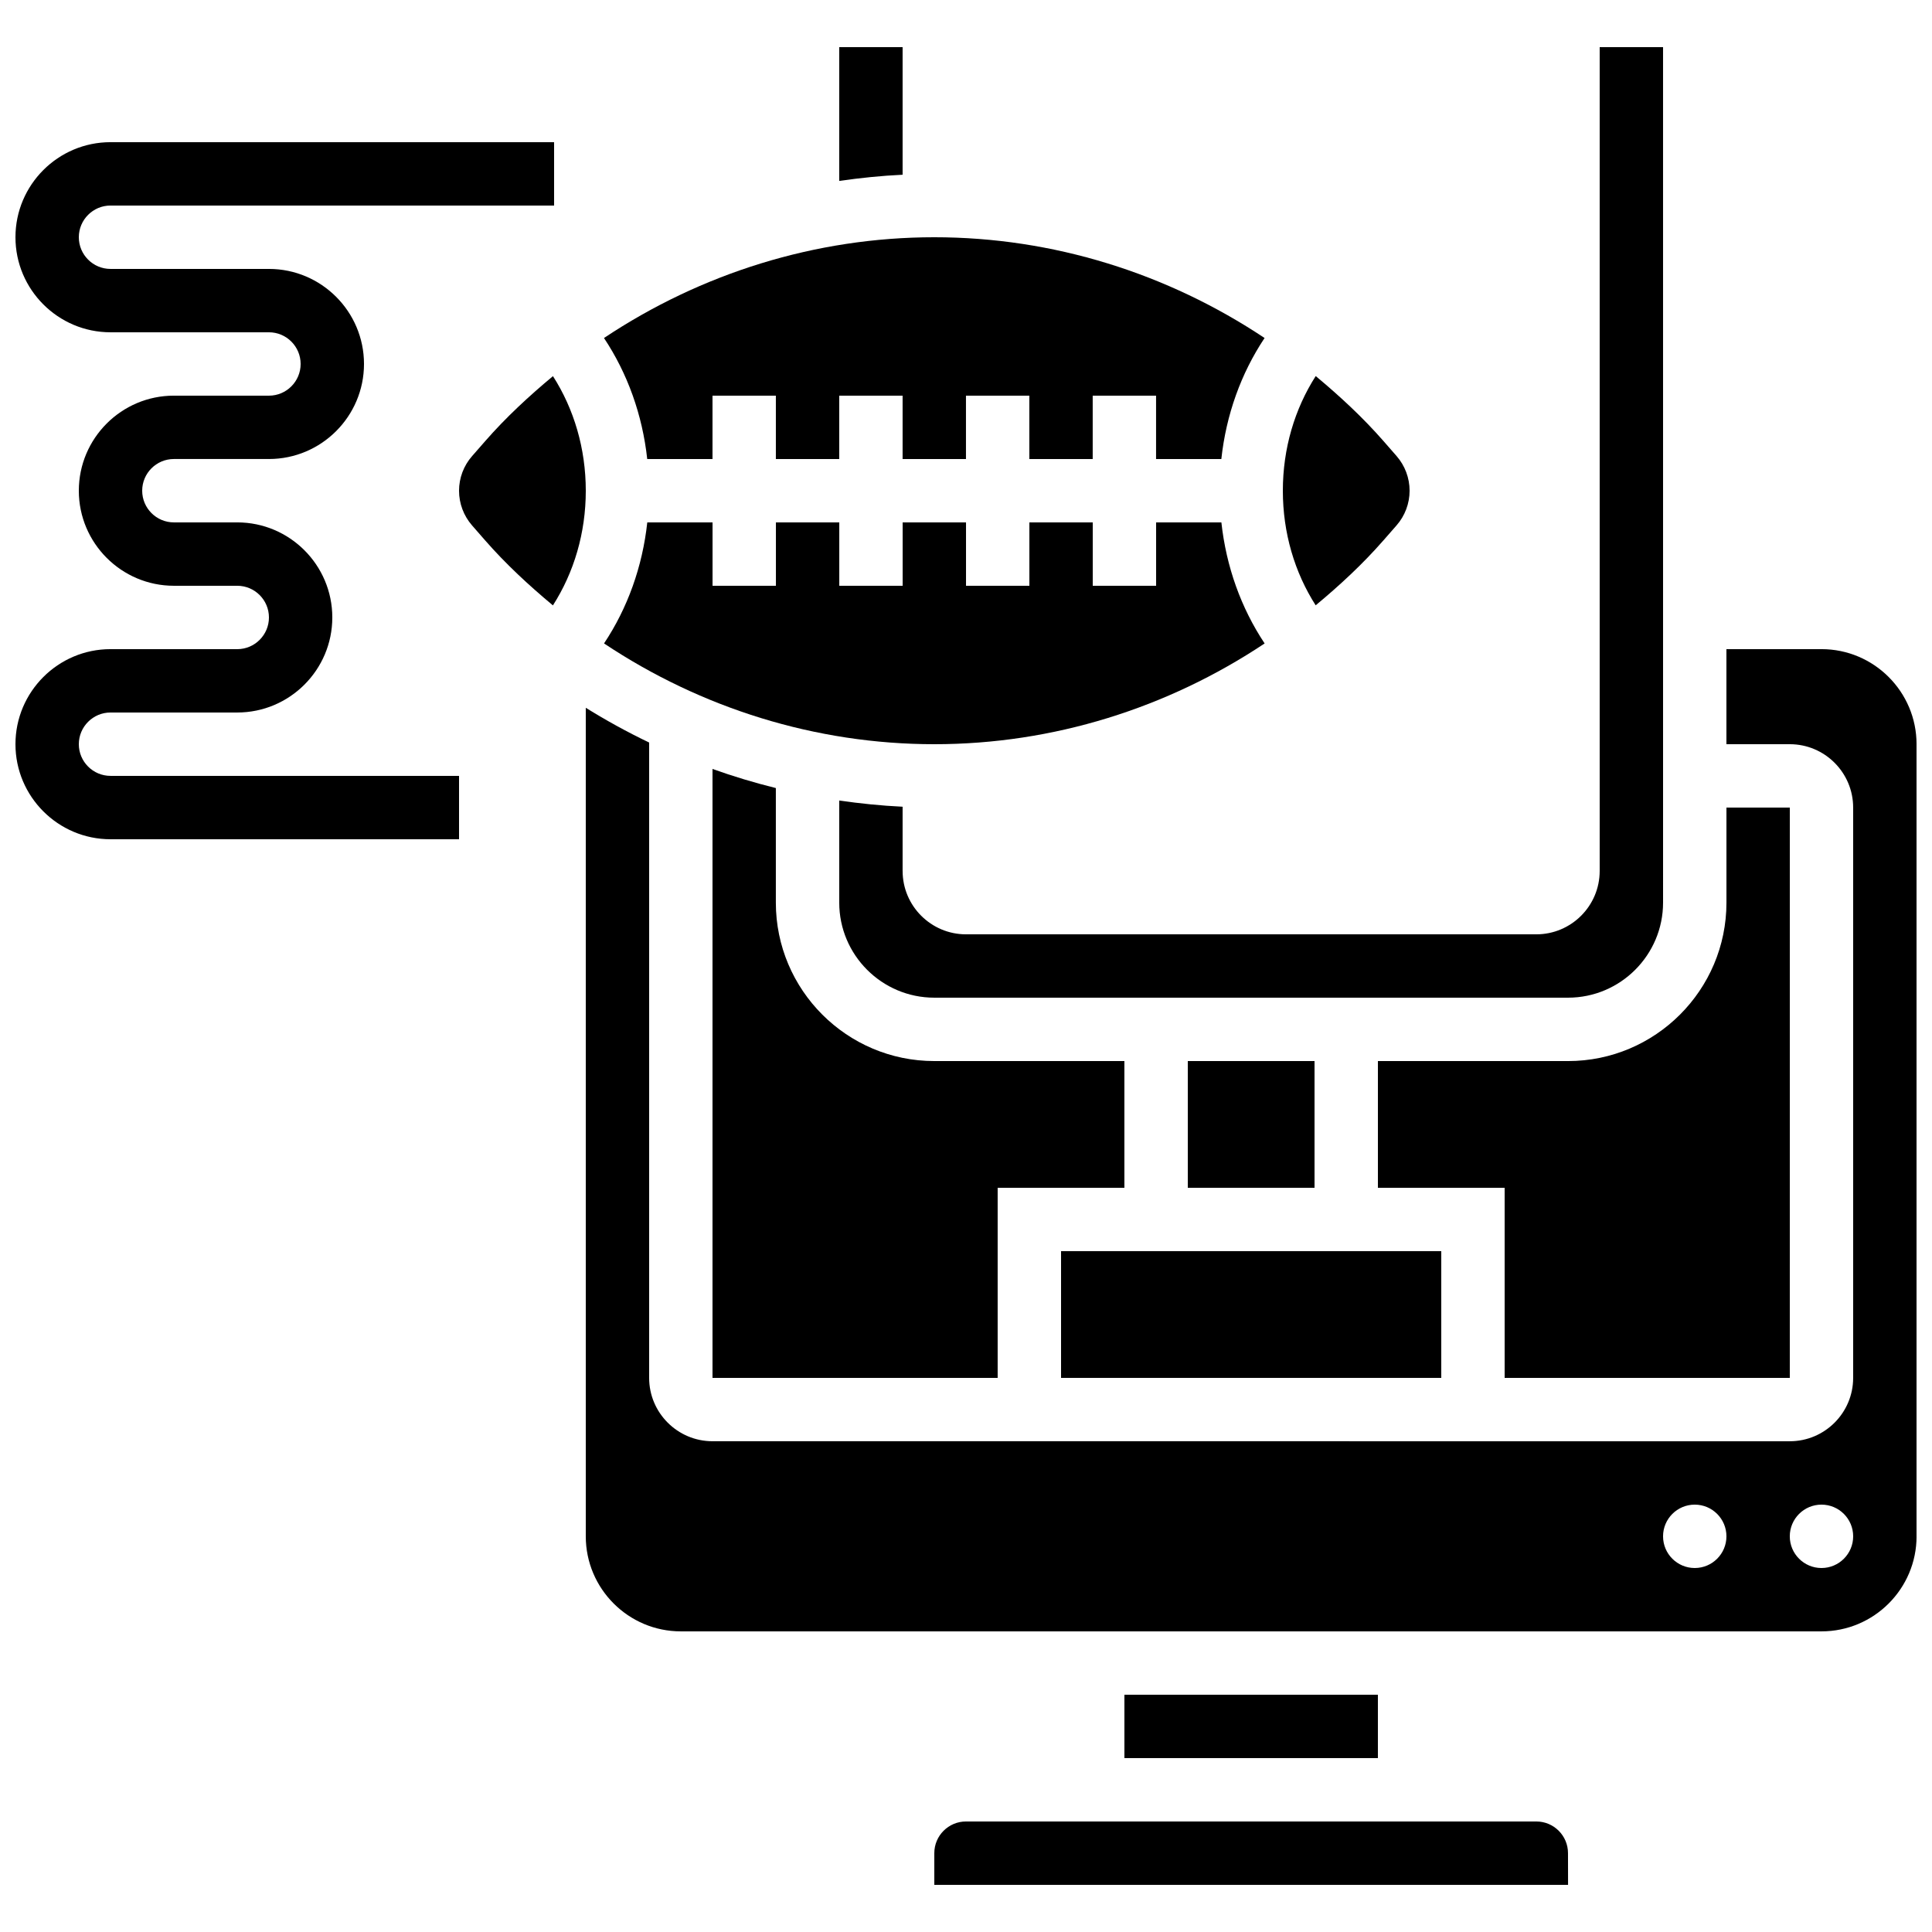
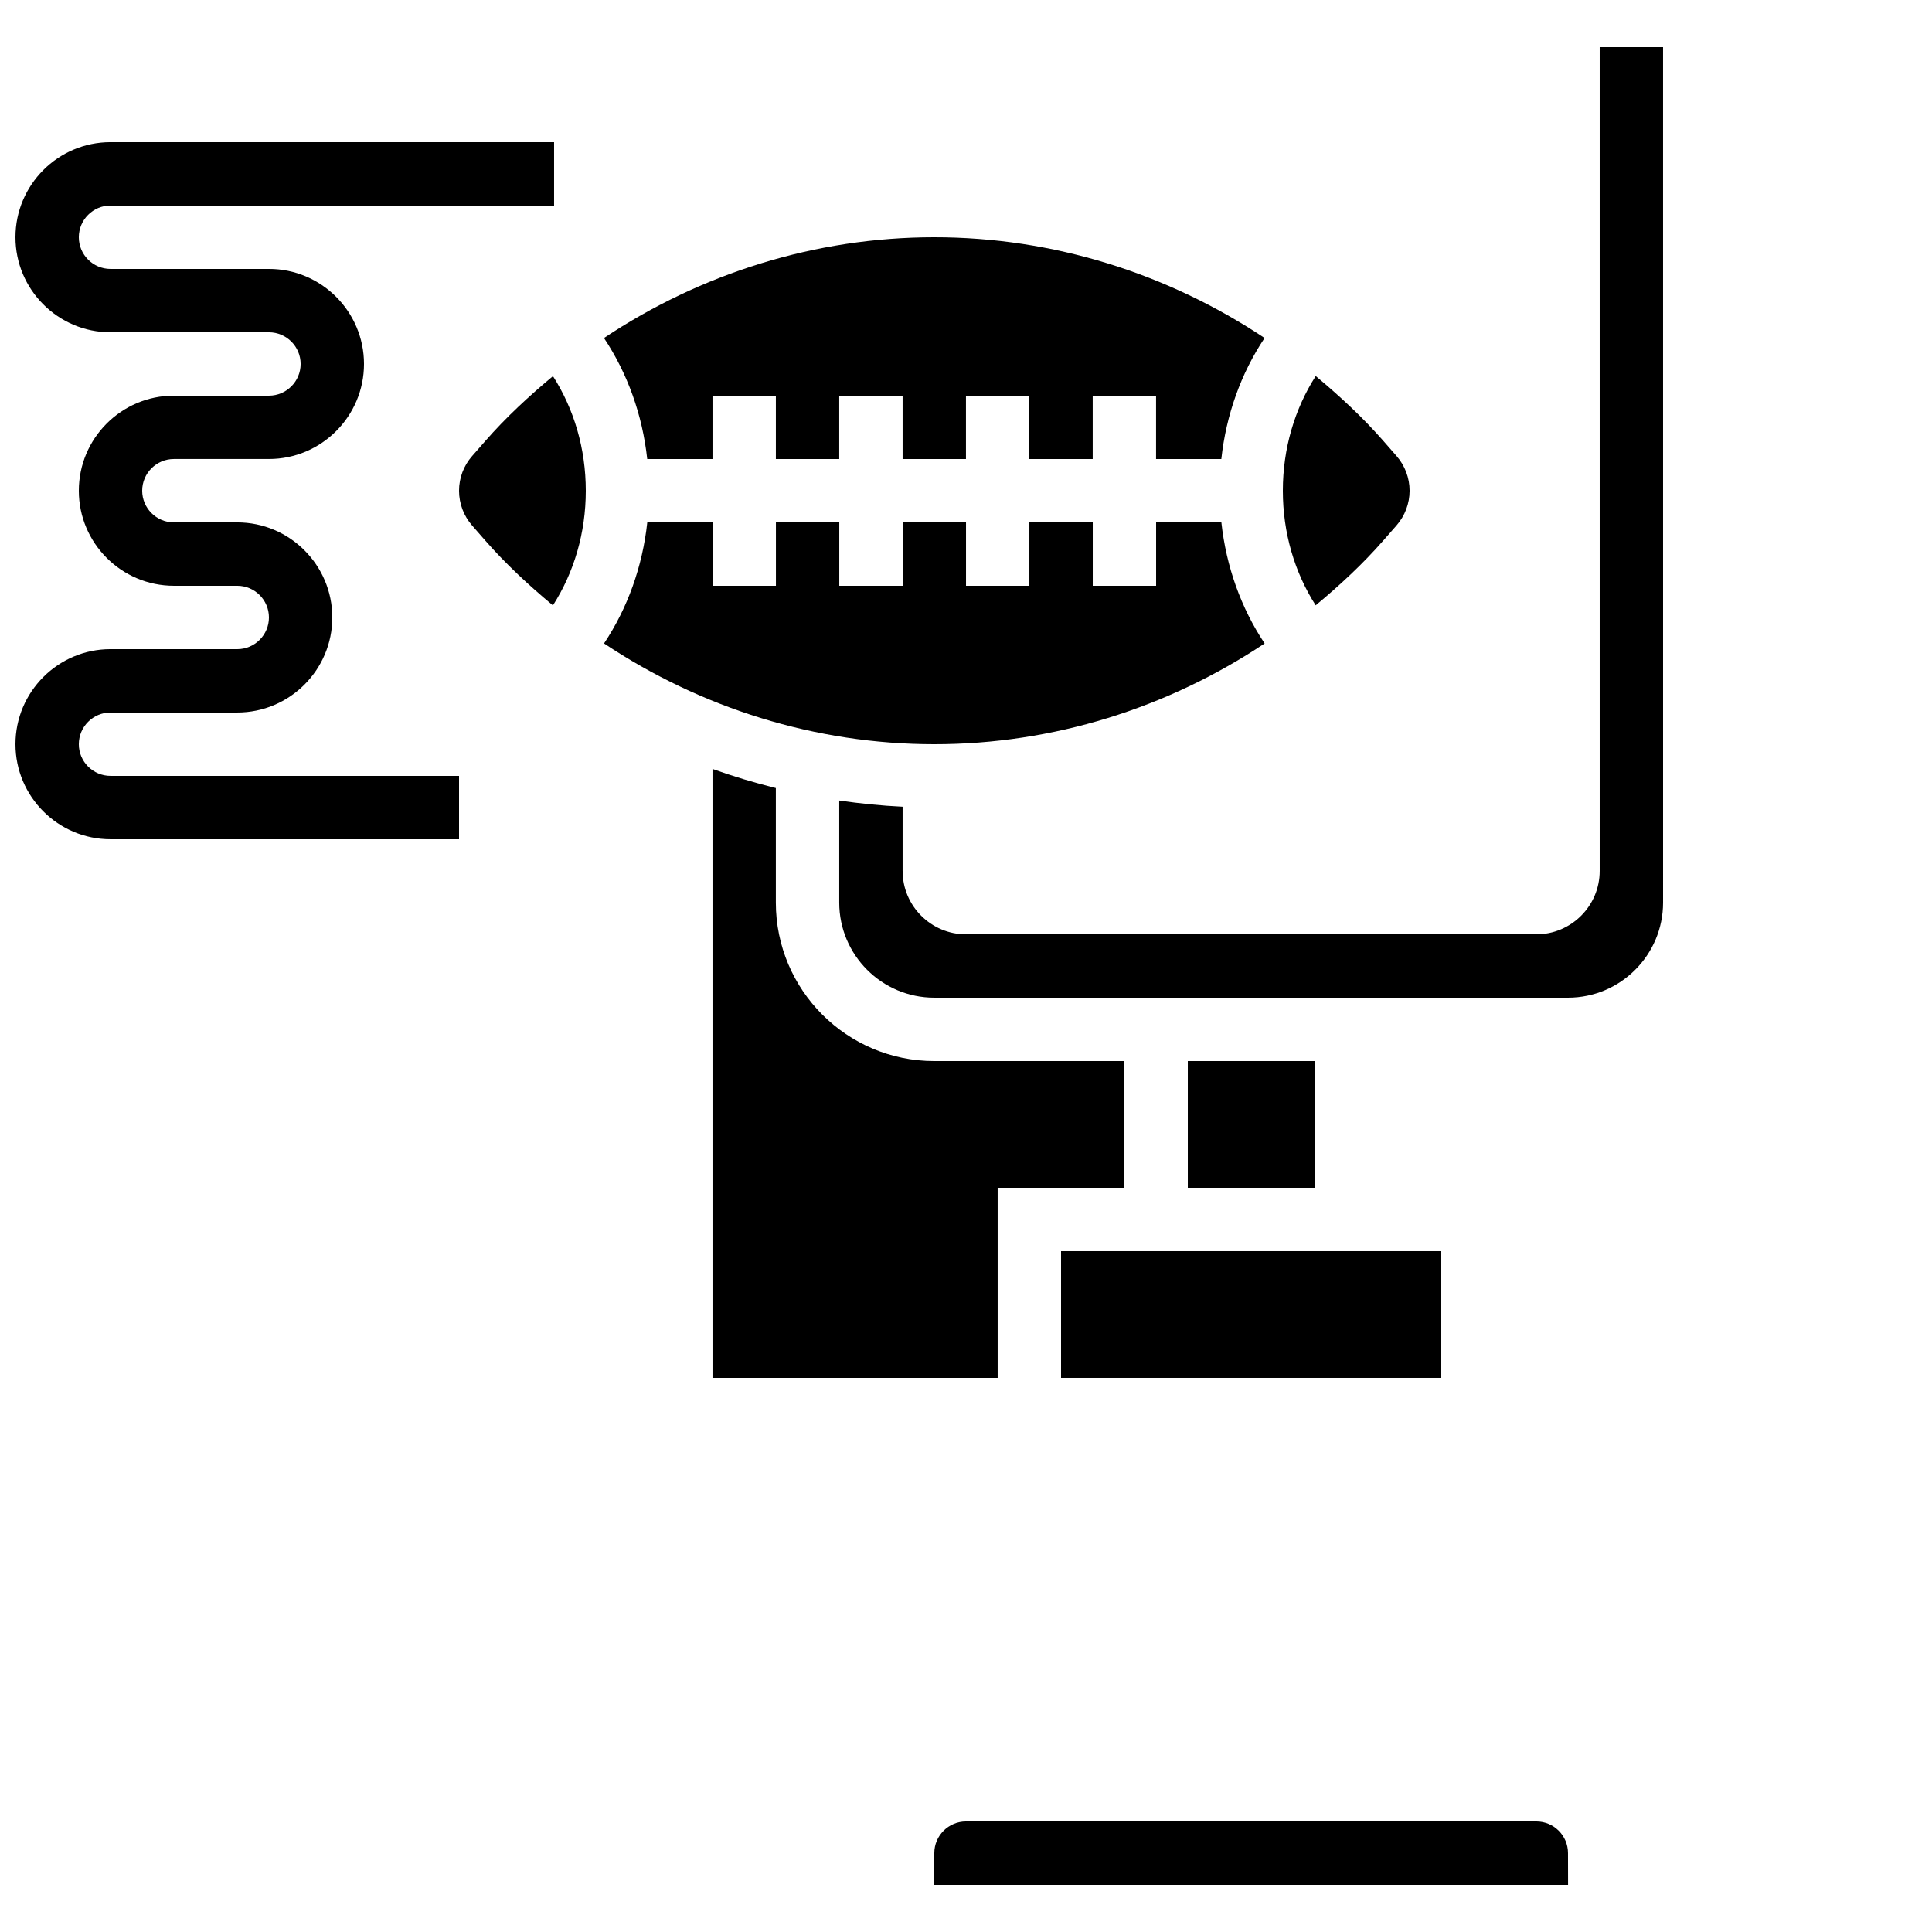
<svg xmlns="http://www.w3.org/2000/svg" width="800px" height="800px" version="1.1" viewBox="144 144 512 512">
  <defs>
    <clipPath id="b">
      <path d="m299 316h352.9v261h-352.9z" />
    </clipPath>
    <clipPath id="a">
      <path d="m148.09 181h142.91v186h-142.91z" />
    </clipPath>
  </defs>
-   <path d="m383.2 156.49h-16.793v35.461c5.551-0.805 11.152-1.379 16.793-1.645z" />
  <path d="m510.62 287.21 3.484-3.981c2.227-2.543 3.453-5.809 3.453-9.184s-1.227-6.641-3.449-9.188l-3.484-3.988c-5.508-6.297-11.605-11.922-17.945-17.207-5.586 8.727-8.711 19.199-8.711 30.383s3.125 21.656 8.699 30.371c6.352-5.281 12.438-10.898 17.953-17.207z" />
  <path d="m332.82 347.78v161.38h75.57v-50.383h33.586v-33.586h-50.383c-23.148 0-41.984-18.836-41.984-41.984v-30.363c-5.688-1.41-11.289-3.098-16.789-5.062z" />
  <path d="m479.14 314.52c-6.246-9.387-10.184-20.363-11.461-32.074l-17.297-0.004v16.793h-16.793v-16.793h-16.793v16.793h-16.793v-16.793h-16.793v16.793h-16.793v-16.793h-16.793v16.793h-16.793v-16.793h-17.297c-1.277 11.715-5.207 22.688-11.461 32.074 25.707 17.125 56.035 26.707 87.531 26.707 31.496 0 61.824-9.582 87.535-26.703z" />
  <path d="m383.2 374.81v-17.02c-5.644-0.27-11.242-0.84-16.793-1.645v27.059c0 13.887 11.301 25.191 25.191 25.191h167.94c13.887 0 25.191-11.301 25.191-25.191l-0.004-226.71h-16.793v218.32c0 9.262-7.531 16.793-16.793 16.793h-151.14c-9.262 0-16.797-7.531-16.797-16.793z" />
  <path d="m525.95 475.57h-100.76v33.586h100.76z" />
  <path d="m458.78 425.19h33.586v33.586h-33.586z" />
  <path d="m332.82 265.65v-16.793h16.793v16.793h16.793v-16.793h16.793v16.793h16.793v-16.793h16.793v16.793h16.793v-16.793h16.793v16.793h17.297c1.27-11.715 5.207-22.688 11.461-32.074-25.707-17.121-56.035-26.703-87.531-26.703-31.496 0-61.824 9.582-87.535 26.703 6.246 9.387 10.184 20.363 11.461 32.074z" />
  <g clip-path="url(#b)">
-     <path d="m626.71 316.03h-25.191v25.191h16.793c9.262 0 16.793 7.531 16.793 16.793v151.14c0 9.262-7.531 16.793-16.793 16.793h-75.57l-134.35-0.004h-75.57c-9.262 0-16.793-7.531-16.793-16.793v-168.37c-5.762-2.762-11.359-5.836-16.793-9.211v219.57c0 13.887 11.301 25.191 25.191 25.191h302.29c13.887 0 25.191-11.301 25.191-25.191l-0.004-209.92c0-13.891-11.301-25.191-25.191-25.191zm-33.586 243.51c-4.637 0-8.398-3.762-8.398-8.398s3.762-8.398 8.398-8.398 8.398 3.762 8.398 8.398-3.762 8.398-8.398 8.398zm33.586 0c-4.637 0-8.398-3.762-8.398-8.398s3.762-8.398 8.398-8.398c4.637 0 8.398 3.762 8.398 8.398s-3.762 8.398-8.398 8.398z" />
-   </g>
-   <path d="m441.98 593.12h67.176v16.793h-67.176z" />
-   <path d="m509.16 425.19v33.586h33.586v50.383h75.57l0.004-151.14h-16.793v25.191c0 23.148-18.836 41.984-41.984 41.984z" />
+     </g>
  <path d="m290.54 243.68c-6.34 5.281-12.438 10.906-17.945 17.207l-3.484 3.981c-2.234 2.539-3.461 5.809-3.461 9.184s1.227 6.641 3.449 9.188l3.484 3.988c5.508 6.297 11.605 11.922 17.945 17.207 5.586-8.727 8.711-19.199 8.711-30.383s-3.125-21.656-8.699-30.371z" />
  <path d="m551.14 626.71h-151.14c-4.637 0-8.398 3.762-8.398 8.398v8.398h167.95l-0.016-8.398c0-4.637-3.762-8.398-8.398-8.398z" />
  <g clip-path="url(#a)">
    <path d="m164.89 341.22c0-4.625 3.762-8.398 8.398-8.398h33.586c13.887 0 25.191-11.301 25.191-25.191 0-13.887-11.301-25.191-25.191-25.191h-16.793c-4.637 0-8.398-3.769-8.398-8.398 0-4.625 3.762-8.398 8.398-8.398h25.191c13.887 0 25.191-11.301 25.191-25.191-0.004-13.883-11.305-25.184-25.191-25.184h-41.984c-4.637 0-8.398-3.769-8.398-8.398 0-4.625 3.762-8.398 8.398-8.398h117.55v-16.793h-117.55c-13.891 0-25.191 11.305-25.191 25.191 0 13.887 11.301 25.191 25.191 25.191h41.984c4.637 0 8.398 3.769 8.398 8.398 0 4.625-3.762 8.398-8.398 8.398l-25.191-0.004c-13.887 0-25.191 11.301-25.191 25.191 0 13.887 11.301 25.191 25.191 25.191h16.793c4.637 0 8.398 3.769 8.398 8.398 0 4.625-3.762 8.398-8.398 8.398l-33.586-0.004c-13.887 0-25.191 11.301-25.191 25.191 0 13.887 11.301 25.191 25.191 25.191h92.363v-16.793l-92.363-0.004c-4.637 0-8.398-3.769-8.398-8.395z" />
  </g>
</svg>